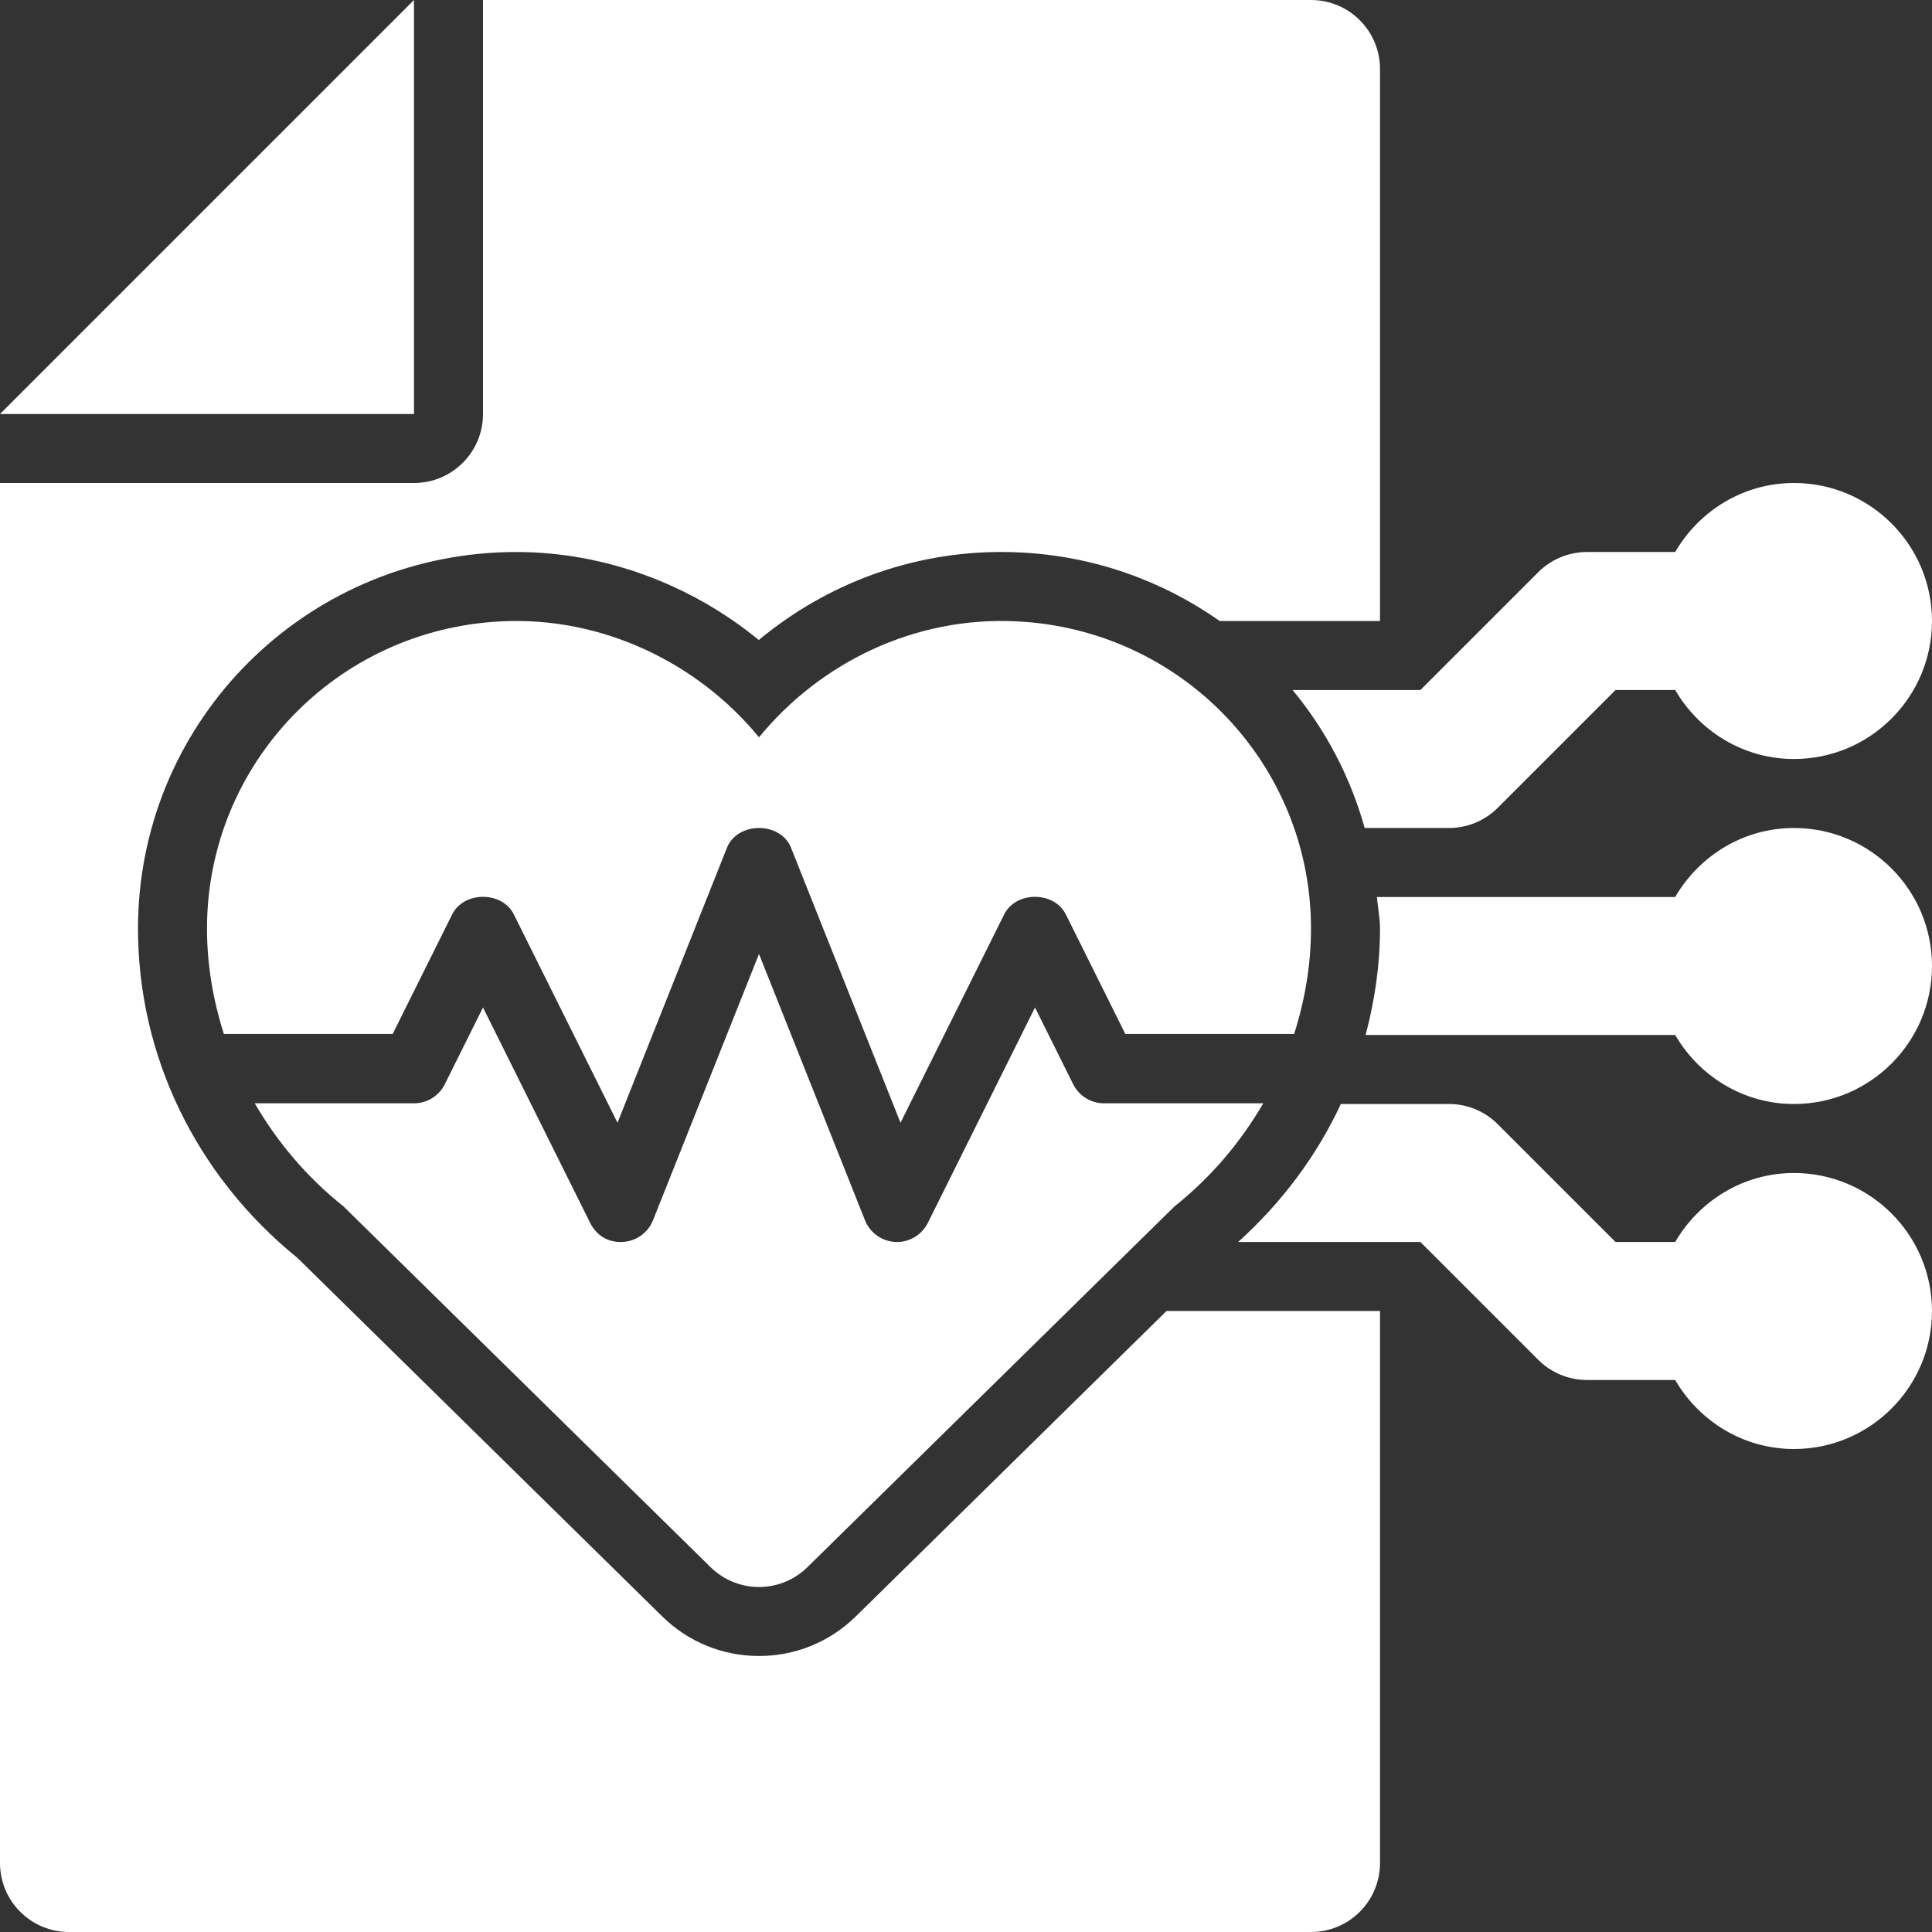
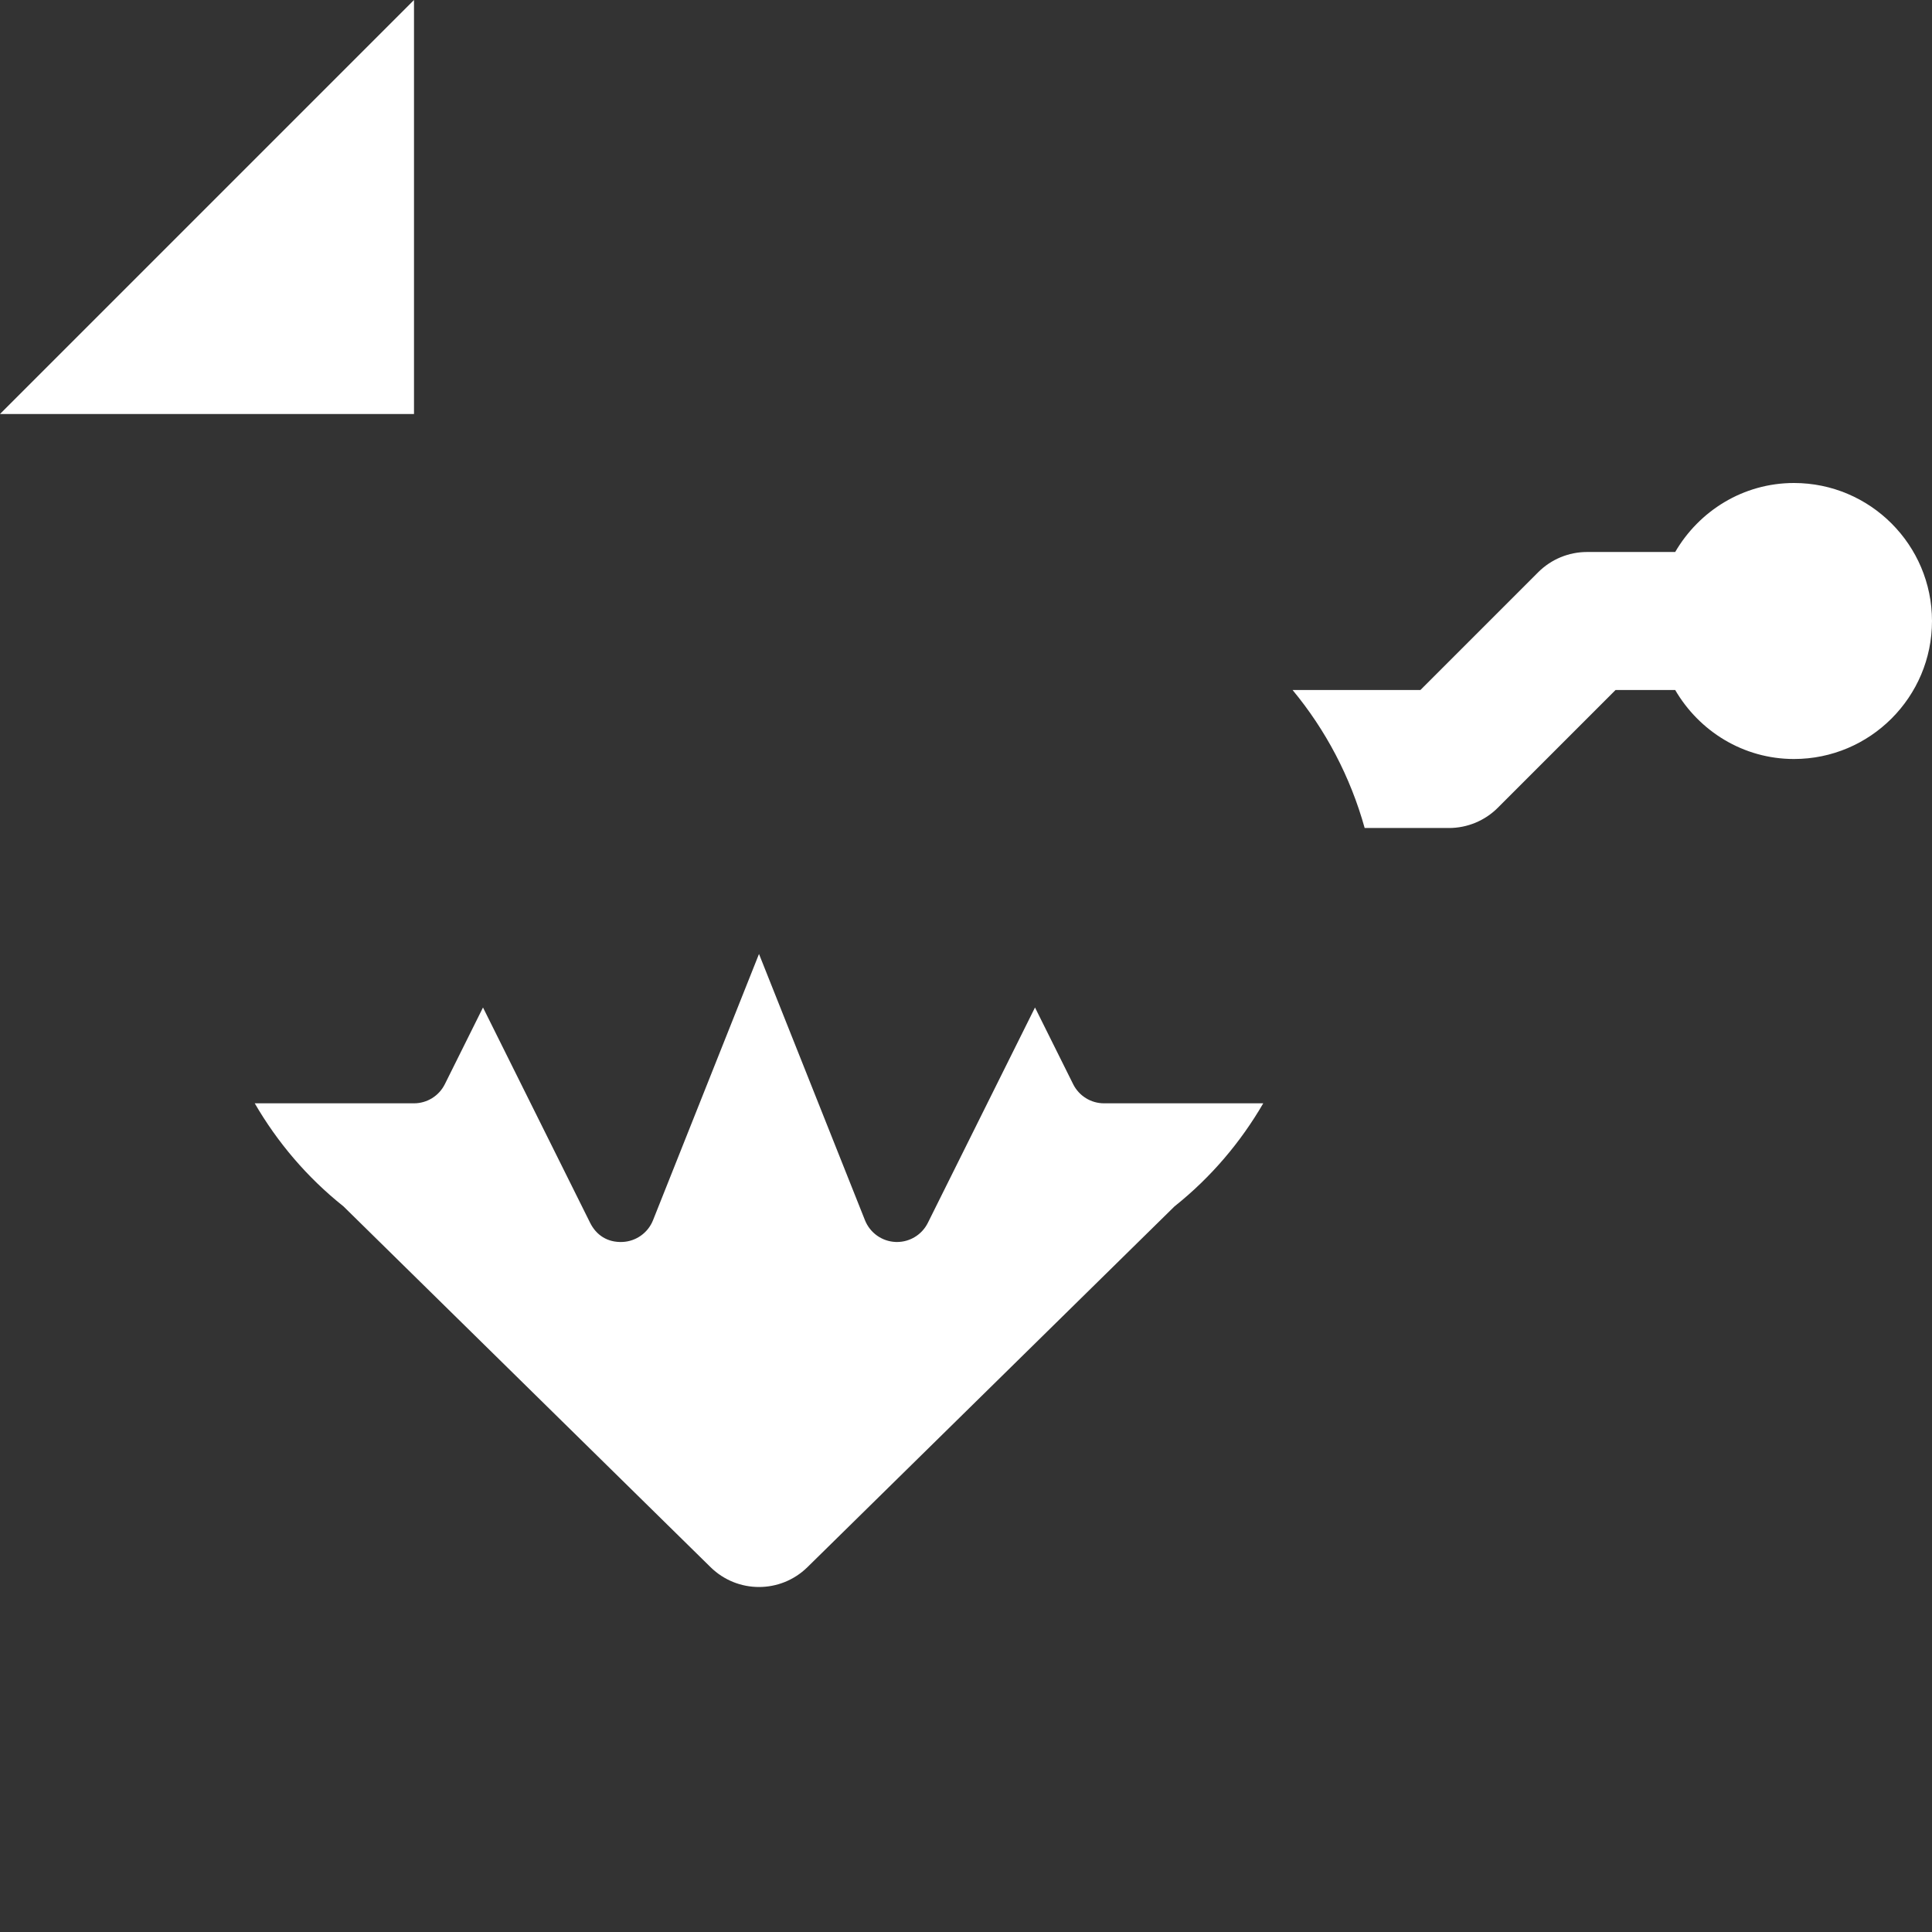
<svg xmlns="http://www.w3.org/2000/svg" width="448" height="448" viewBox="0 0 448 448" fill="none">
  <rect x="0" y="0" width="448" height="448" fill="#333333" stroke="none" />
-   <path d="M304 215.32C304 177.242 274.039 145.953 235.789 144.086C211.945 142.867 190.07 153.789 176 170.968C161.93 153.789 139.711 142.89 116.211 144.086C77.961 145.953 48 177.242 48 215.32C48 223.727 49.412 231.926 51.915 239.761H91.055L104.844 212.048C107.563 206.598 116.437 206.598 119.156 212.048L143.188 260.347L168.57 196.581C171.008 190.472 180.992 190.472 183.43 196.581L208.812 260.347L232.844 212.048C235.563 206.598 244.437 206.598 247.156 212.048L260.945 239.761H300.085C302.588 231.926 304 223.727 304 215.32Z" fill="white" />
  <path d="M248.843 251.397L239.999 233.622L215.155 283.556C213.796 286.287 211.022 287.999 207.999 287.999C207.89 287.999 207.78 287.999 207.663 287.991C204.522 287.857 201.741 285.887 200.569 282.943L175.999 221.21L151.429 282.943C150.257 285.887 147.476 287.857 144.335 287.991C140.843 288.141 138.249 286.382 136.843 283.556L111.999 233.622L103.155 251.397C101.796 254.122 99.03 255.841 95.999 255.841H59.07C64.282 264.816 71.142 272.967 79.647 279.742L164.78 363.414C167.897 366.469 171.944 368 175.999 368C180.054 368 184.101 366.469 187.218 363.414L272.351 279.742C280.856 272.967 287.716 264.816 292.928 255.841H255.999C252.968 255.841 250.202 254.122 248.843 251.397Z" fill="white" />
-   <path d="M415.997 272C404.203 272 393.997 278.481 388.447 288H374.622L347.31 260.688C344.31 257.688 340.239 256 335.997 256H310.921C305.354 267.977 297.271 278.818 287.102 288H329.372L356.685 315.312C359.685 318.312 363.755 320 367.997 320H388.447C393.997 329.519 404.203 336 415.997 336C433.646 336 447.997 321.648 447.997 304C447.997 286.352 433.646 272 415.997 272Z" fill="white" />
-   <path d="M416.001 192C404.207 192 394.001 198.481 388.451 208H319.285C319.492 210.451 320.001 212.816 320.001 215.32C320.001 223.756 318.782 232.012 316.664 240H388.451C394.001 249.519 404.207 256 416.001 256C433.649 256 448.001 241.648 448.001 224C448.001 206.352 433.649 192 416.001 192Z" fill="white" />
-   <path d="M198.438 374.828C192.391 380.75 184.43 384 176 384C167.57 384 159.609 380.75 153.586 374.844L69 291.711C45.477 272.648 32 244.859 32 215.32C32 168.695 68.648 130.391 115.43 128.102C116.844 128.031 118.289 128 119.727 128C140.07 128 160.125 135.43 175.953 148.406C191.75 135.281 211.508 127.992 232.172 127.992C233.641 127.992 235.125 128.031 236.609 128.109C253.847 128.95 269.67 134.75 282.83 144H320V16C320 7.163 312.837 0 304 0H112V96C112 104.837 104.837 112 96 112H0V432C0 440.836 7.164 448 16 448H304C312.837 448 320 440.836 320 432V304H270.497L198.438 374.828Z" fill="white" />
  <path d="M316.445 192H335.999C340.241 192 344.312 190.312 347.312 187.312L374.624 160H388.449C393.999 169.519 404.205 176 415.999 176C433.647 176 447.999 161.648 447.999 144C447.999 126.352 433.647 112 415.999 112C404.205 112 393.999 118.481 388.449 128H367.999C363.757 128 359.687 129.688 356.687 132.688L329.374 160H299.727C307.414 169.285 313.123 180.097 316.445 192Z" fill="white" />
  <path d="M96 0L0 96H96V0Z" fill="white" />
</svg>